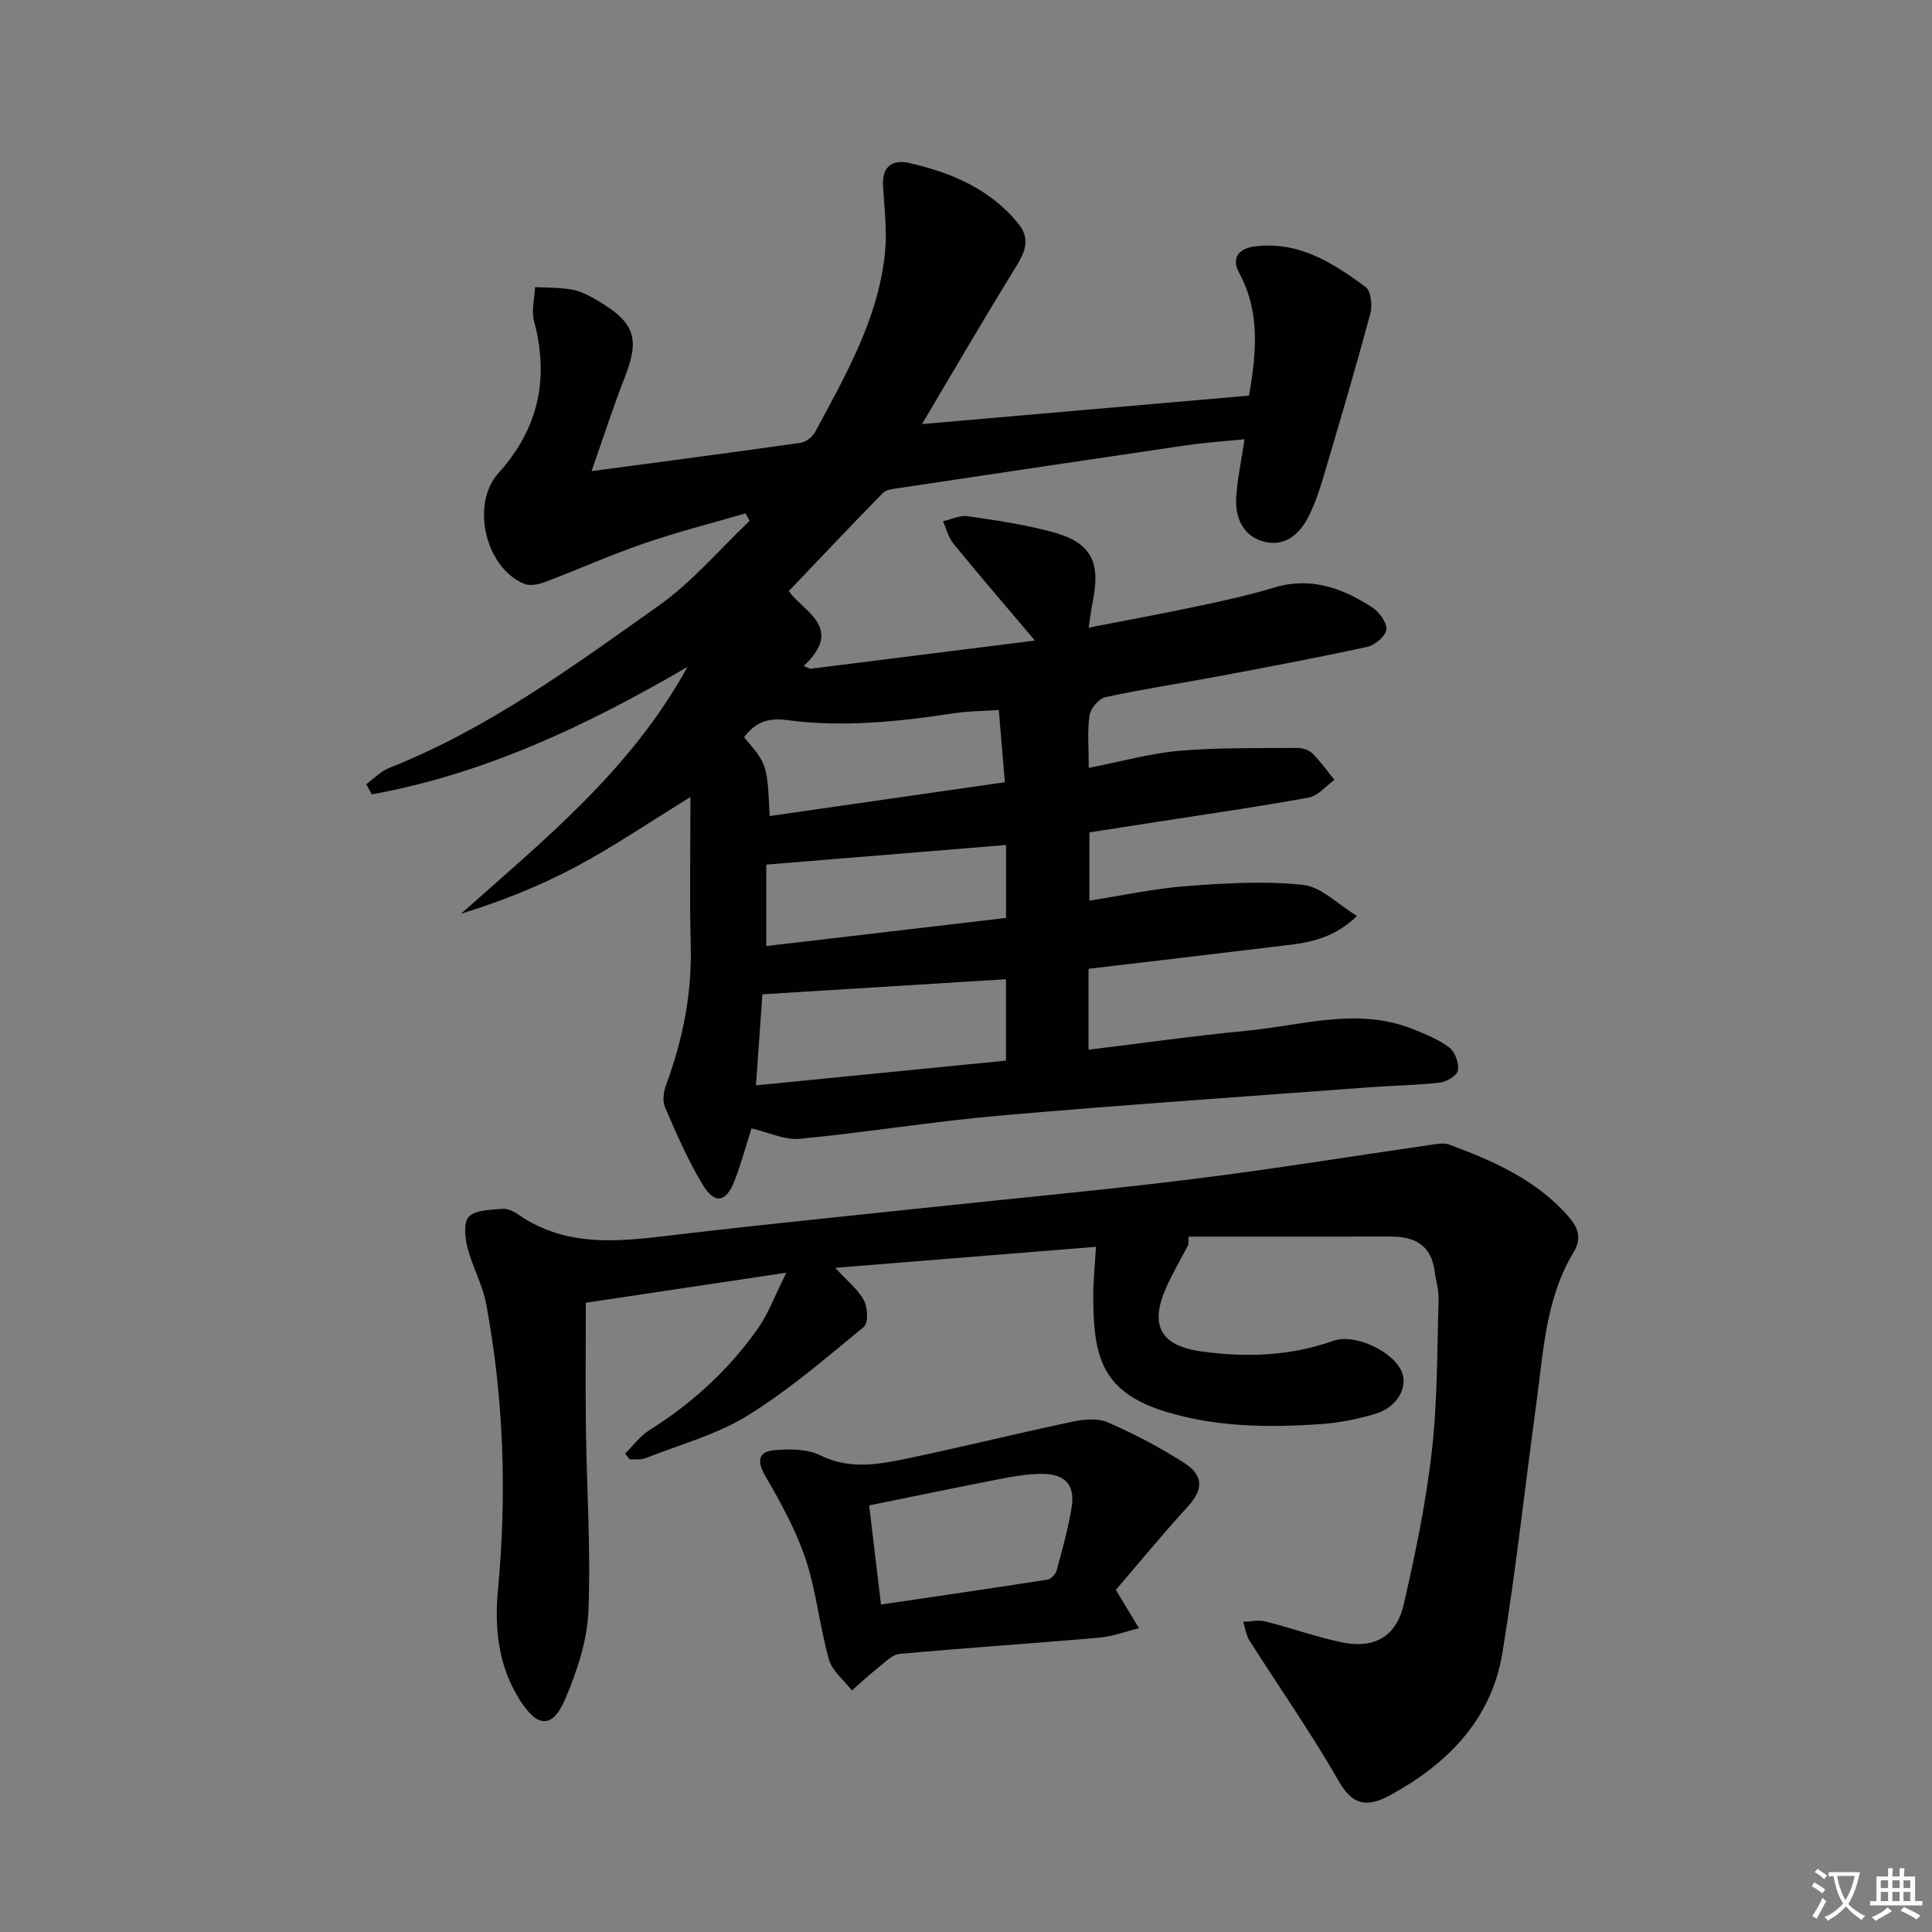
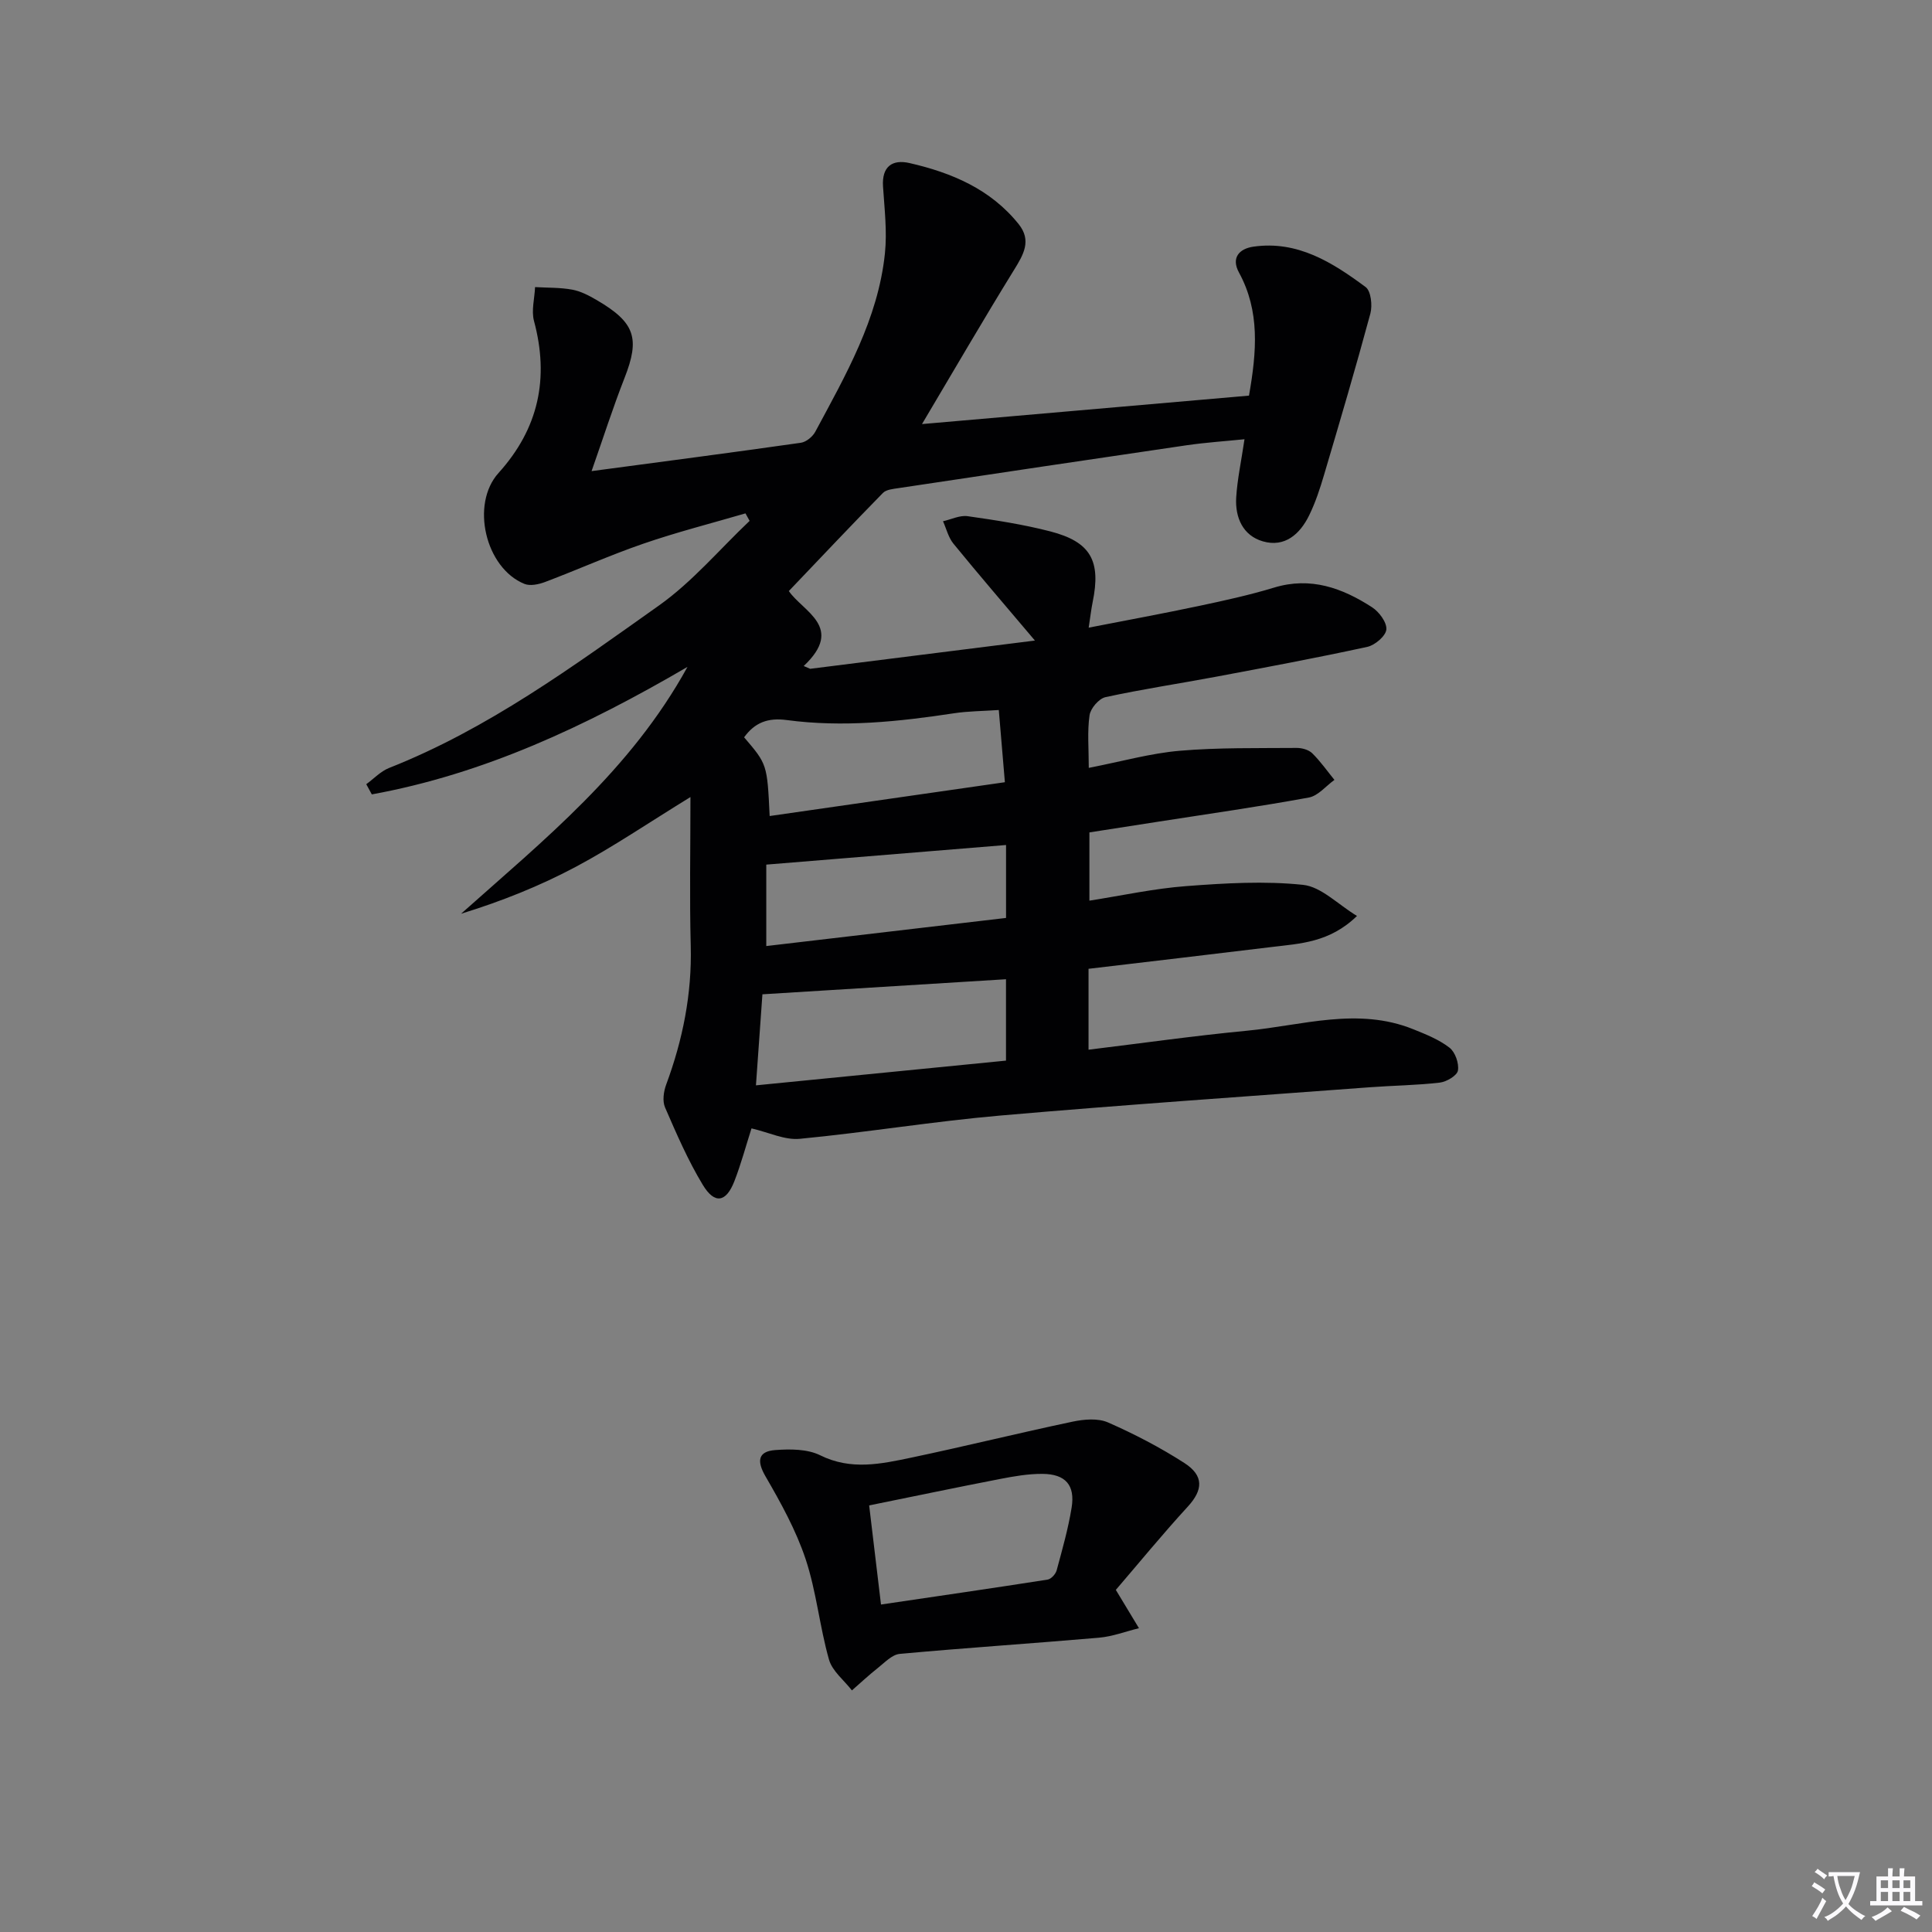
<svg xmlns="http://www.w3.org/2000/svg" enable-background="new 0 0 400 400" viewBox="0 0 400 400">
  <rect x="0" y="0" width="400" height="400" fill="#808080" stroke="none" />
  <path d="m377.9 391.2c-.2.3-.4.5-.6.8-.7-.6-1.4-1-2.2-1.5.2-.3.4-.5.5-.8.6.4 1.4.8 2.3 1.5zm-1.8 6.1c-.2-.2-.5-.4-.9-.6.4-.6.8-1.2 1.2-1.9s.7-1.3.9-1.9c.3.3.5.5.8.7-.7 1.3-1.4 2.6-2 3.7zm2.2-9c-.3.3-.5.5-.6.8-.6-.6-1.3-1.1-2-1.5.3-.3.5-.5.6-.7.6.5 1.3.9 2 1.4zm.3.2v-.9h2 4.5c-.3 1.3-.6 2.5-1 3.6s-.9 2.1-1.4 3c.4.5 1 1 1.6 1.4s1.2.8 1.9 1.1c-.3.2-.5.4-.8.8-.4-.3-1-.7-1.6-1.2s-1.2-1.1-1.6-1.6c-.5.6-1.1 1.1-1.7 1.6s-1.4.9-2.1 1.4c-.1-.3-.3-.5-.7-.8.6-.2 1.2-.5 1.9-1s1.4-1.1 2-1.8c-.5-.8-.9-1.6-1.2-2.5s-.6-2-.8-3.2c-.4.1-.7.1-1 .1zm2.5 2.7c.3 1 .7 1.7 1 2.2.3-.5.6-1.1 1-2s.6-1.9.9-3h-3.2-.4c.1.9.3 1.8.7 2.8z" fill="#fbfafc" />
  <path d="m396.5 388.5v1.5 3.6h1.5v.9c-.4 0-1 0-1.7 0h-7.9c-.5 0-.9 0-1.2 0v-.9h1.3v-3.5c0-.7 0-1.2 0-1.6h2.4c0-.8 0-1.4 0-1.7h1c0 .3-.1.8-.1 1.7h1.5c0-.8 0-1.4 0-1.7h1c0 .3-.1.9-.1 1.7zm-8.2 9.2c-.2-.3-.5-.5-.8-.8.8-.3 1.4-.6 1.9-.9s1-.7 1.4-1.1c.3.3.6.5.9.8-1.6 1-2.8 1.6-3.4 2zm2.6-6.8v-1.6h-1.5v1.6zm0 2.7v-1.9h-1.5v1.9zm2.4-2.7v-1.6h-1.5v1.6zm0 2.7v-1.9h-1.5v1.9zm.2 2 .7-.8c.4.2.9.5 1.6.8s1.3.7 1.8 1c-.3.3-.5.5-.8.8-.4-.3-1.5-1-3.3-1.8zm2-4.7v-1.6h-1.4v1.6zm0 2.7v-1.9h-1.4v1.9z" fill="#fbfafc" />
  <g fill="#010103">
    <path d="m258.59 81.91c1.61-9.16 2.28-17.5-2.07-25.48-1.67-3.06.05-4.93 2.97-5.36 9.16-1.32 16.4 3.28 23.25 8.36 1.11.83 1.43 3.81.98 5.49-3.02 11.18-6.3 22.29-9.59 33.4-.84 2.85-1.78 5.72-3.09 8.39-1.9 3.89-5.06 6.68-9.58 5.37-4.14-1.2-5.76-4.94-5.52-9.06.23-3.78 1.05-7.52 1.72-12.08-4.02.41-8.04.67-12.01 1.25-19.88 2.91-39.75 5.89-59.62 8.87-1.12.17-2.54.29-3.23 1-6.49 6.62-12.86 13.37-19.48 20.31 2.9 4.26 11.62 7.48 3.08 15.52.44.19.89.39 1.33.58 15.21-1.91 30.41-3.82 46.54-5.85-6.13-7.25-11.59-13.59-16.88-20.07-1.04-1.28-1.45-3.07-2.15-4.63 1.7-.38 3.48-1.28 5.1-1.05 5.74.82 11.51 1.7 17.11 3.15 8.39 2.17 10.53 6.1 8.77 14.65-.3 1.46-.46 2.95-.82 5.28 7.84-1.53 15.39-2.92 22.9-4.51 5.19-1.1 10.4-2.24 15.47-3.78 7.58-2.31 14.13.08 20.29 4.06 1.46.94 3.09 3.13 2.97 4.6-.11 1.34-2.34 3.25-3.92 3.6-10.37 2.26-20.81 4.21-31.24 6.17-7.66 1.44-15.39 2.59-23 4.25-1.36.3-3.09 2.33-3.29 3.75-.49 3.36-.16 6.84-.16 10.89 6.82-1.33 12.77-3.02 18.82-3.54 8.03-.69 16.13-.52 24.2-.59 1.1-.01 2.49.37 3.24 1.1 1.7 1.67 3.09 3.66 4.6 5.52-1.76 1.26-3.38 3.3-5.3 3.65-10.28 1.89-20.64 3.36-30.97 4.97-4.72.74-9.44 1.47-14.46 2.25v14.13c6.78-1.06 13.38-2.51 20.04-3.01 8.05-.61 16.23-1.1 24.2-.26 3.76.4 7.18 4.03 11.16 6.44-5.7 5.53-11.79 5.71-17.68 6.43-12.52 1.53-25.04 2.98-37.9 4.51v16.75c11.08-1.35 21.91-2.89 32.79-3.93 11.46-1.09 22.96-4.95 34.46-.3 2.6 1.05 5.3 2.12 7.48 3.81 1.18.91 2 3.24 1.75 4.73-.17 1.04-2.34 2.33-3.74 2.5-4.78.56-9.61.6-14.42.96-25.53 1.91-51.07 3.64-76.56 5.86-13.89 1.21-27.68 3.49-41.55 4.82-3.11.3-6.41-1.33-9.99-2.16-1.2 3.76-2.18 7.42-3.54 10.92-1.7 4.4-4.08 4.85-6.54.78-3.07-5.07-5.45-10.58-7.82-16.04-.57-1.31-.3-3.28.23-4.71 3.44-9.29 5.35-18.78 5.09-28.76-.26-9.95-.06-19.9-.06-30.79-8.82 5.42-16.02 10.33-23.67 14.41-7.5 4-15.44 7.17-23.82 9.75 17.19-15.33 35.08-29.66 46.88-51.11-21.25 12.41-42.26 22.19-65.36 26.4-.38-.7-.77-1.4-1.15-2.11 1.57-1.14 2.98-2.67 4.72-3.36 20.49-8.09 38.1-21.04 55.84-33.61 6.94-4.91 12.58-11.65 18.81-17.55-.29-.52-.57-1.04-.86-1.55-7.04 2.06-14.17 3.87-21.1 6.26-6.9 2.37-13.57 5.37-20.4 7.95-1.31.49-3.08.87-4.26.39-8.09-3.28-11.2-16.51-5.36-22.97 8.29-9.18 10.53-19.59 7.34-31.46-.58-2.16.12-4.67.22-7.02 2.57.15 5.18.07 7.7.53 1.75.32 3.46 1.22 5.02 2.13 8.01 4.66 9.03 7.94 5.8 16.16-2.39 6.09-4.38 12.33-6.82 19.28 15.11-2.02 29.24-3.86 43.33-5.87 1.1-.16 2.43-1.25 2.98-2.27 6.29-11.72 13-23.34 14.42-36.9.48-4.57-.09-9.26-.39-13.89-.27-4.16 1.94-5.66 5.49-4.85 8.72 2 16.78 5.39 22.59 12.64 2.74 3.42 1 6.32-.97 9.51-6.26 10.14-12.25 20.46-19.04 31.89 23.4-2.04 45.41-3.96 67.7-5.89zm-50.31 120.83c-16.73 1.03-33.23 2.05-50.43 3.12-.42 5.84-.86 12.16-1.34 18.85 17.61-1.74 34.55-3.42 51.77-5.12 0-5.87 0-11.45 0-16.85zm-48.93-33.79c16.37-2.35 32.36-4.65 48.7-7-.46-5.41-.84-9.96-1.26-14.95-3.35.23-6.33.23-9.24.67-11.51 1.75-23.06 2.96-34.66 1.41-3.94-.53-6.63.54-8.83 3.57 4.78 5.59 4.78 5.59 5.29 16.3zm48.94 6c-16.52 1.35-32.73 2.68-49.64 4.06v16.86c16.66-1.95 33.21-3.9 49.64-5.82 0-5.59 0-10.36 0-15.1z" />
-     <path d="m246.02 257.74c-1.51 2.89-3.17 5.72-4.51 8.69-3.54 7.88-1.34 12.15 7.11 13.35 9.3 1.32 18.54.99 27.51-2.2 4.36-1.55 12.54 2.26 14.16 6.61 1.2 3.22-1.14 7.23-5.54 8.53-3.63 1.08-7.44 1.86-11.22 2.12-10.82.75-21.61.65-32.14-2.55-13.46-4.1-14.95-11.63-15.05-23.55-.03-3.28.34-6.57.57-10.6-18.11 1.46-35.67 2.87-53.99 4.35 2.4 2.61 4.67 4.4 5.95 6.74.8 1.46.93 4.72-.02 5.49-7.81 6.42-15.54 13.09-24.1 18.38-6.4 3.95-13.99 5.99-21.09 8.79-.98.39-2.19.2-3.29.27-.32-.4-.63-.81-.95-1.21 1.65-1.63 3.08-3.63 5-4.83 8.87-5.56 16.44-12.5 22.46-21.02 2.22-3.14 3.56-6.9 5.92-11.6-14.68 2.2-27.92 4.18-41.51 6.22 0 8.81-.09 17.4.02 25.99.17 12.64 1.03 25.31.51 37.92-.25 6.08-2.34 12.32-4.74 18.01-2.65 6.28-5.74 6.11-9.35.5-4.56-7.09-5.39-14.88-4.63-23.01 1.85-19.82 1.21-39.56-2.44-59.14-.75-4.03-2.89-7.78-3.9-11.78-.52-2.05-.8-5.29.35-6.35 1.5-1.4 4.49-1.36 6.87-1.58 1.05-.1 2.33.49 3.25 1.13 10.5 7.29 22.02 5.5 33.62 4.13 17.32-2.04 34.67-3.76 52.01-5.61 18.17-1.94 36.37-3.61 54.51-5.87 16.45-2.05 32.81-4.72 49.22-7.09 1.14-.16 2.45-.37 3.47.01 9.24 3.43 18.19 7.35 24.83 15.08 1.9 2.21 2.59 4.42.91 7.2-5.8 9.57-6.24 20.52-7.7 31.17-2.37 17.27-4.22 34.62-7.05 51.81-2.27 13.82-11.41 23-23.3 29.48-5.38 2.93-8.1 1.38-10.62-3.03-5.69-9.93-12.29-19.34-18.43-29.02-.71-1.12-.89-2.59-1.31-3.89 1.53-.05 3.16-.44 4.59-.08 5.3 1.33 10.47 3.2 15.8 4.32 6.68 1.4 11.28-1.12 12.82-7.76 2.43-10.48 4.62-21.09 5.84-31.76 1.19-10.38 1.08-20.92 1.41-31.39.06-1.95-.56-3.92-.81-5.89-.69-5.34-4.06-7.22-9.05-7.2-13.96.03-27.93.01-41.89.01-.03.58-.06 1.14-.08 1.71z" />
    <path d="m231.02 329.17c2.02 3.35 3.41 5.64 4.79 7.93-2.76.68-5.49 1.73-8.29 1.97-13.74 1.19-27.51 2.09-41.24 3.35-1.6.15-3.12 1.8-4.55 2.93-1.85 1.46-3.58 3.08-5.35 4.63-1.64-2.12-4.08-4-4.75-6.39-1.94-6.84-2.6-14.06-4.83-20.78-2-6-5.14-11.68-8.33-17.18-1.77-3.06-1.61-5.14 2.04-5.41 3.09-.23 6.65-.23 9.3 1.08 6.39 3.17 12.63 1.79 18.89.48 11.17-2.35 22.25-5.1 33.41-7.45 2.34-.49 5.22-.74 7.29.17 5.45 2.39 10.79 5.17 15.8 8.39 4.13 2.66 3.85 5.62.73 9.03-5.34 5.82-10.35 11.95-14.91 17.25zm-48.62 3.03c11.71-1.73 23.11-3.38 34.49-5.16.73-.11 1.67-1.14 1.88-1.92 1.16-4.3 2.39-8.6 3.1-12.99.75-4.65-1.27-6.95-6.04-6.98-2.95-.02-5.93.5-8.85 1.07-8.99 1.74-17.95 3.62-27.03 5.46.88 7.39 1.62 13.59 2.45 20.52z" />
  </g>
</svg>